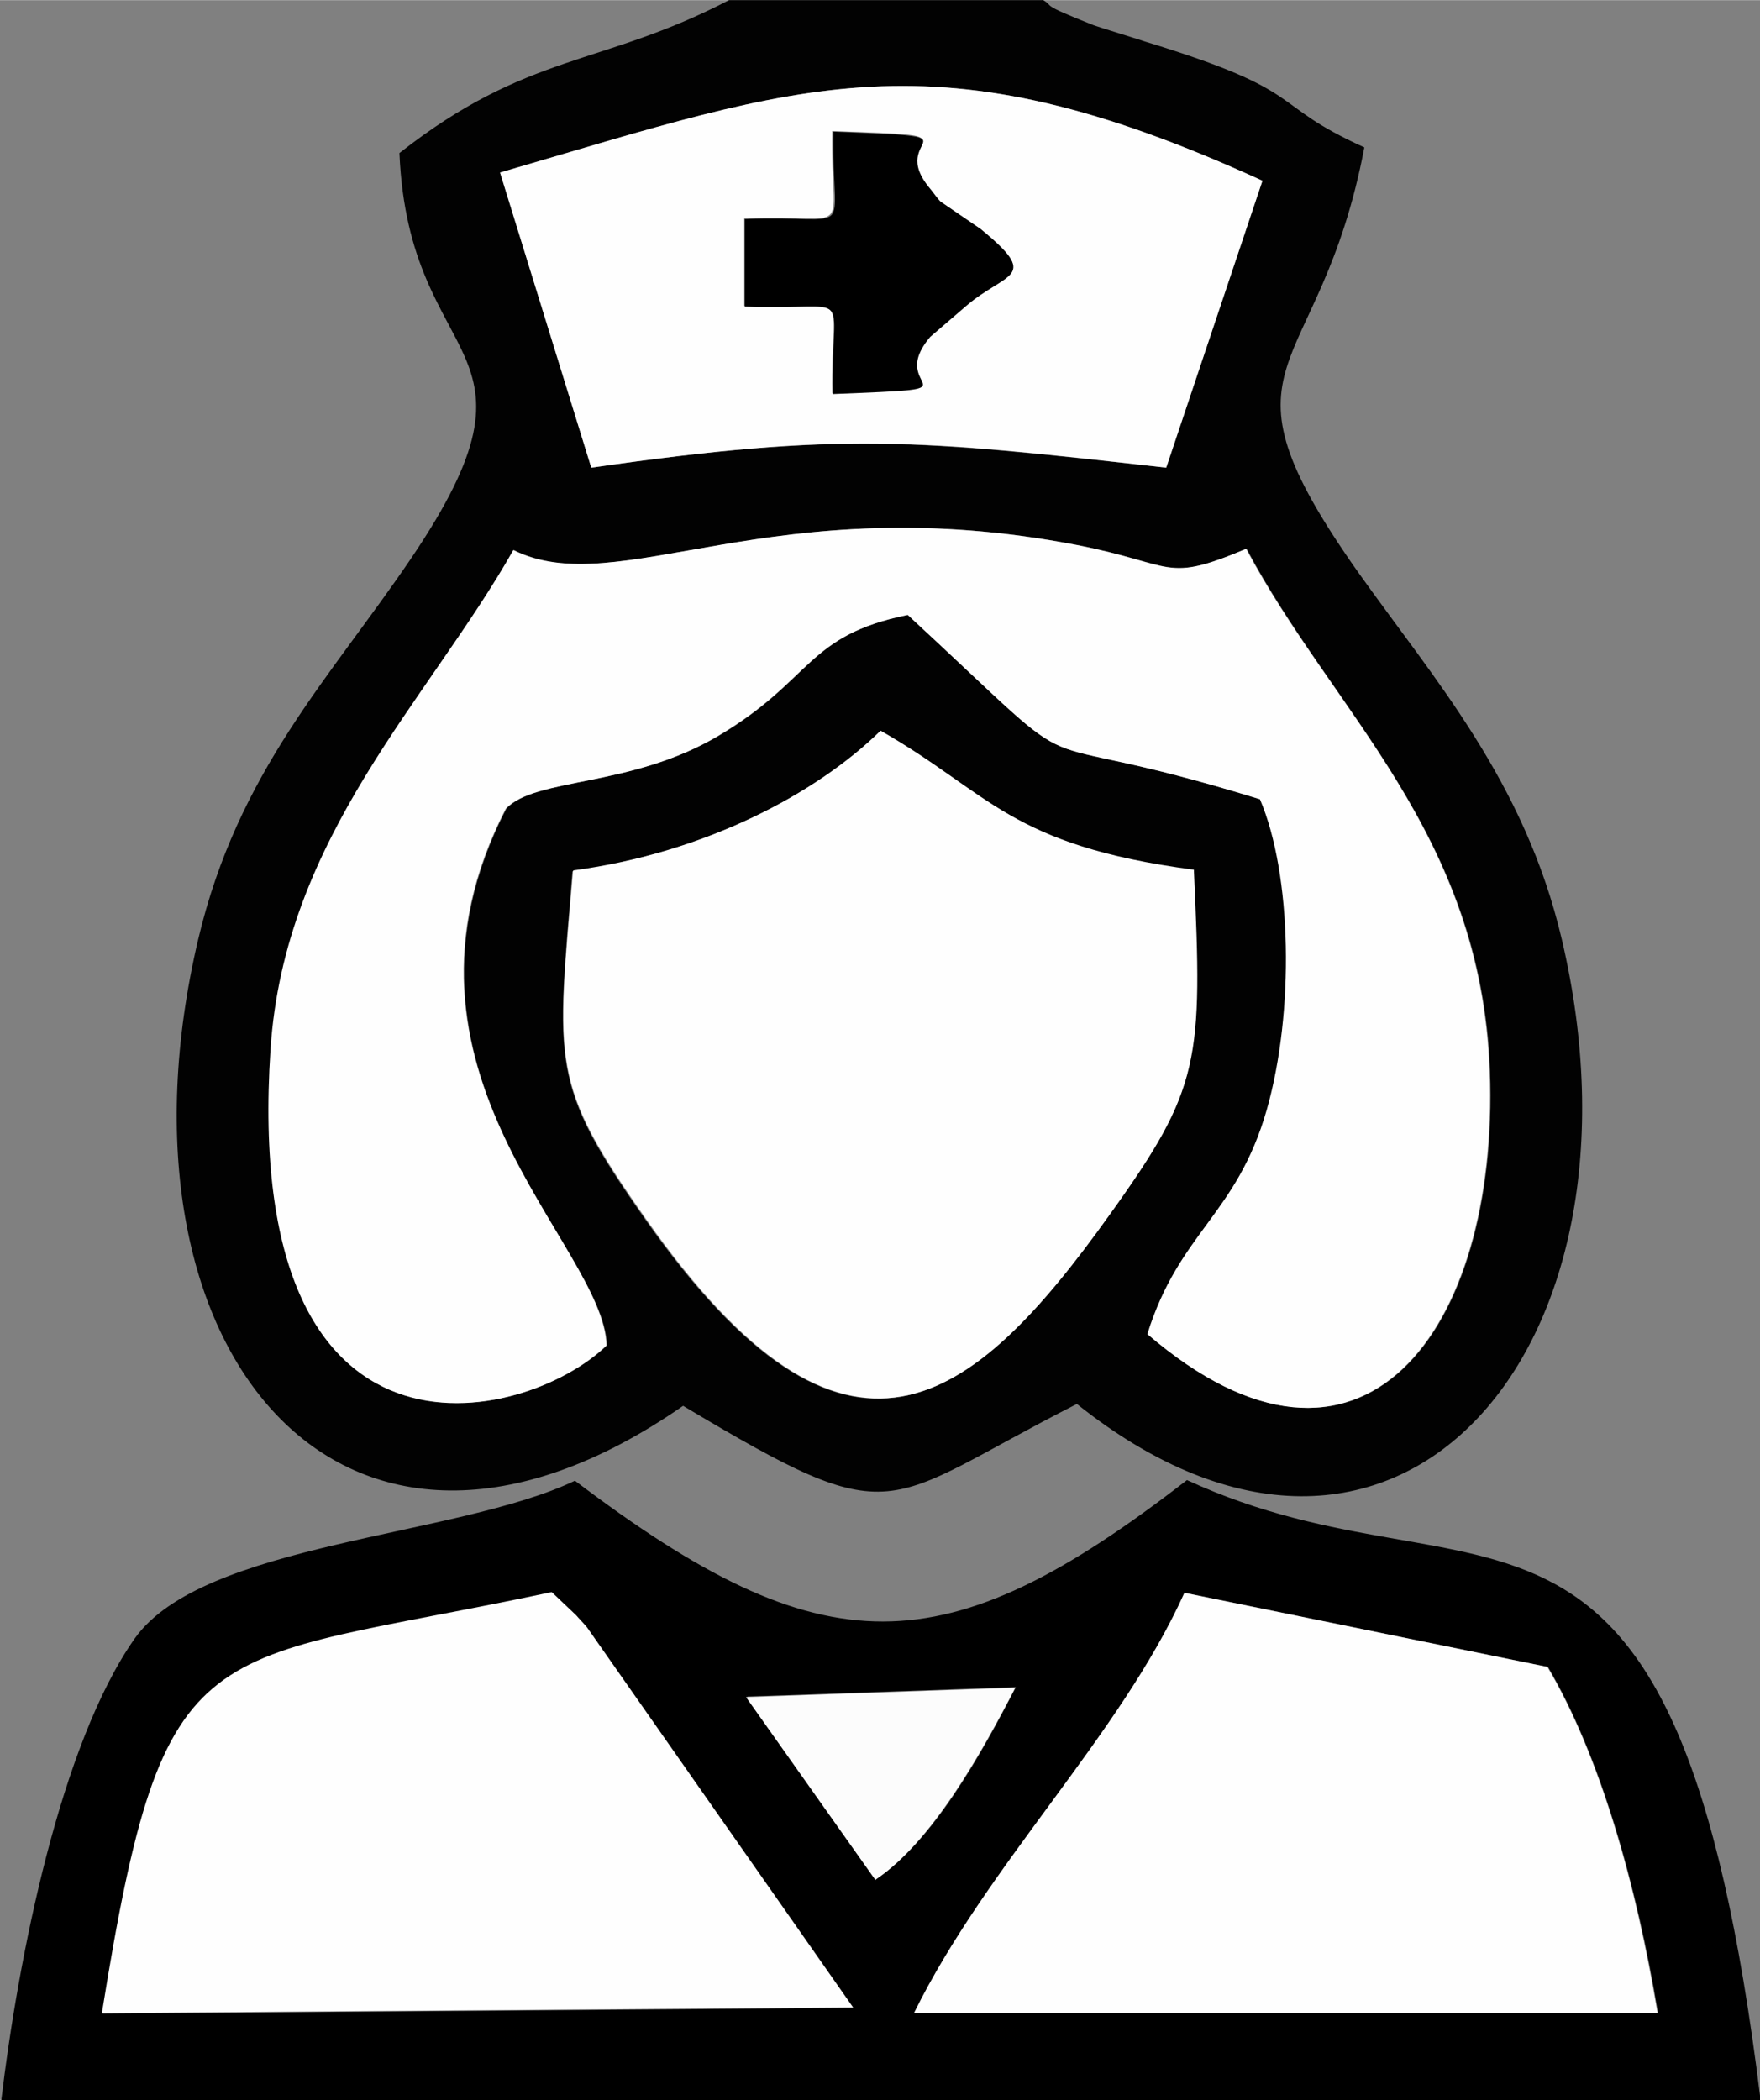
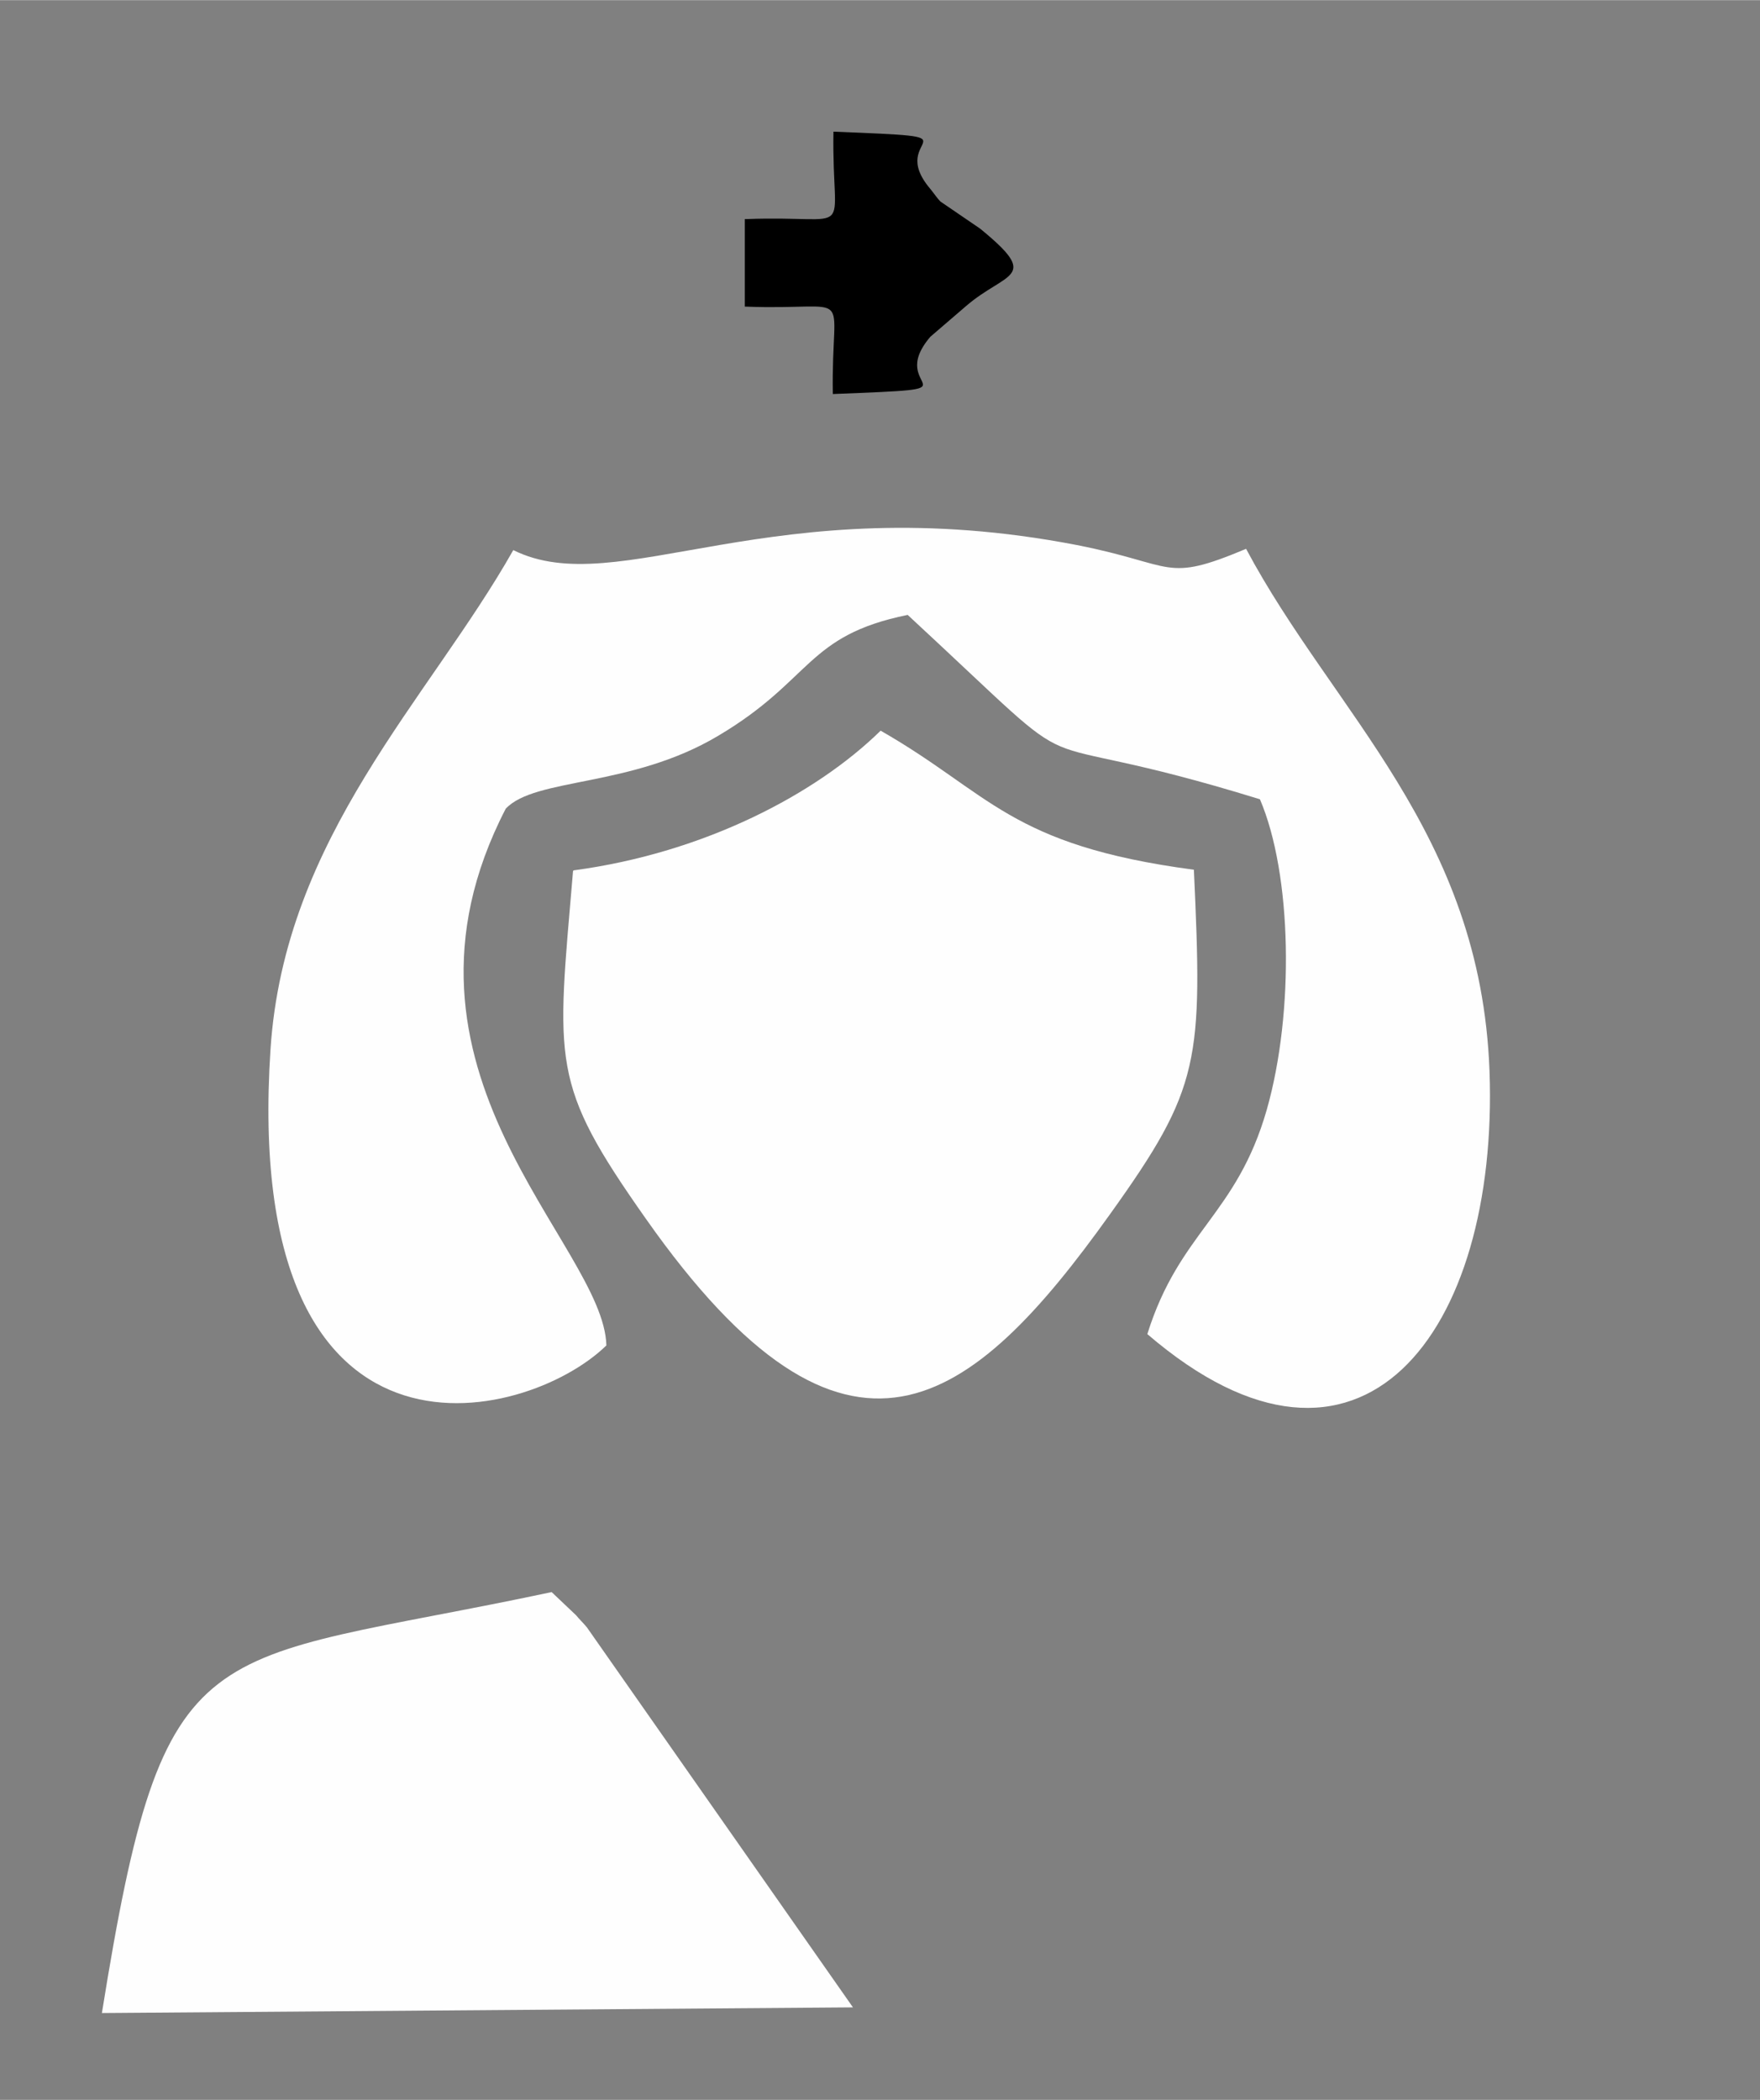
<svg xmlns="http://www.w3.org/2000/svg" xml:space="preserve" width="9.6mm" height="11.451mm" version="1.1" style="shape-rendering:geometricPrecision; text-rendering:geometricPrecision; image-rendering:optimizeQuality; fill-rule:evenodd; clip-rule:evenodd" viewBox="0 0 27.98 33.37">
  <rect x="0" y="0" width="27.98" height="33.37" fill="#808080" stroke="none" />
  <defs>
    <style type="text/css">
   
    .fil2 {fill:black}
    .fil0 {fill:#020202}
    .fil3 {fill:#FCFCFC}
    .fil1 {fill:#FEFEFE}
   
  </style>
  </defs>
  <g id="Слой_x0020_1">
-     <path class="fil0" d="M9.11 13.84c2.09,-0.29 3.87,-1.22 4.88,-2.22 1.76,0.99 2.04,1.82 4.98,2.21 0.14,3.05 0.11,3.47 -1.33,5.47 -2.2,3.07 -4.18,4.62 -7.38,0.08 -1.53,-2.17 -1.41,-2.46 -1.16,-5.53zm-0.94 -5.1c1.67,0.83 4.1,-1.02 8.96,-0.08 1.58,0.31 1.38,0.61 2.69,0.06 1.39,2.62 3.73,4.51 3.87,8.3 0.15,4.14 -2.04,7.1 -5.44,4.18 0.51,-1.63 1.42,-1.89 1.9,-3.57 0.44,-1.55 0.4,-3.75 -0.11,-4.93 -4.18,-1.29 -2.4,0.04 -5.6,-2.93 -1.62,0.32 -1.51,1.03 -3.01,1.92 -1.39,0.82 -2.91,0.66 -3.38,1.16 -2.15,4.17 1.55,6.93 1.6,8.53 -1.29,1.25 -5.8,2.32 -5.34,-4.7 0.22,-3.38 2.52,-5.57 3.86,-7.94zm-0.22 -6c4.84,-1.41 6.88,-2.27 12.12,0.13l-1.53 4.56c-3.97,-0.44 -5.17,-0.57 -9.14,0l-1.45 -4.69zm8.62 -2.74l-4.98 0c-2.04,1.06 -3.19,0.82 -5.24,2.43 0.15,3.51 2.55,2.95 0.18,6.45 -1.28,1.89 -2.75,3.38 -3.38,6.05 -1.53,6.49 2.28,11.18 7.71,7.41 3.45,2.06 3.11,1.57 6.26,-0.03 5.05,4.03 9.25,-0.84 7.71,-7.38 -0.59,-2.52 -2.04,-4.15 -3.24,-5.84 -2.44,-3.46 -0.62,-2.96 0.1,-6.75 -1.57,-0.71 -0.83,-0.87 -3.48,-1.68 -0.02,-0.01 -0.77,-0.24 -0.82,-0.26 -0.91,-0.36 -0.6,-0.28 -0.82,-0.41z" />
    <path class="fil1" d="M8.16 8.74c-1.34,2.37 -3.64,4.55 -3.86,7.94 -0.46,7.02 4.05,5.96 5.34,4.7 -0.04,-1.61 -3.75,-4.37 -1.6,-8.53 0.47,-0.5 1.99,-0.33 3.38,-1.16 1.5,-0.89 1.39,-1.59 3.01,-1.92 3.2,2.96 1.42,1.64 5.6,2.93 0.51,1.19 0.55,3.38 0.11,4.93 -0.48,1.68 -1.39,1.94 -1.9,3.57 3.4,2.92 5.59,-0.04 5.44,-4.18 -0.14,-3.8 -2.48,-5.69 -3.87,-8.3 -1.31,0.55 -1.11,0.25 -2.69,-0.06 -4.86,-0.94 -7.29,0.91 -8.96,0.08z" />
-     <path class="fil2" d="M18.83 25.31l5.78 1.18c0.83,1.41 1.41,3.46 1.75,5.5l-11.82 0c1.17,-2.37 3.26,-4.4 4.3,-6.68zm-10.05 -0l0.39 0.37c0.04,0.04 0.13,0.14 0.17,0.19l4.23 6.04 -11.94 0.09c1,-6.23 1.56,-5.5 7.15,-6.69zm3.09 1.65l4.28 -0.15c-0.55,1.07 -1.32,2.45 -2.22,3.05l-2.06 -2.91zm-11.86 6.42l27.98 0c-1.34,-10.95 -4.39,-7.68 -9.12,-9.86 -3.86,2.99 -5.78,3 -9.73,0.01 -1.89,0.9 -5.92,0.98 -7,2.51 -1.18,1.68 -1.85,5.07 -2.12,7.34z" />
    <path class="fil1" d="M9.11 13.84c-0.26,3.07 -0.37,3.36 1.16,5.53 3.2,4.55 5.18,3 7.38,-0.08 1.44,-2.01 1.47,-2.43 1.33,-5.47 -2.94,-0.39 -3.23,-1.21 -4.98,-2.21 -1.02,1 -2.79,1.94 -4.88,2.22z" />
-     <path class="fil1" d="M18.83 25.31c-1.03,2.28 -3.13,4.31 -4.3,6.68l11.82 0c-0.34,-2.04 -0.91,-4.08 -1.75,-5.5l-5.78 -1.18z" />
    <path class="fil1" d="M8.77 25.3c-5.59,1.19 -6.15,0.46 -7.15,6.69l11.94 -0.09 -4.23 -6.04c-0.04,-0.05 -0.14,-0.15 -0.17,-0.19l-0.39 -0.37z" />
-     <path class="fil1" d="M15.57 3.62c0.98,0.8 0.43,0.68 -0.22,1.23l-0.57 0.49c-0.75,0.87 0.95,0.81 -1.55,0.91 -0.03,-1.76 0.4,-1.32 -1.4,-1.39l-0 -1.39c1.8,-0.07 1.37,0.37 1.4,-1.39 2.49,0.09 0.8,0.03 1.54,0.91 0.05,0.06 0.11,0.14 0.16,0.2l0.63 0.43zm-7.62 -0.88l1.45 4.69c3.98,-0.57 5.17,-0.45 9.14,-0l1.53 -4.56c-5.25,-2.4 -7.28,-1.54 -12.12,-0.13z" />
    <path class="fil2" d="M11.84 3.48l0 1.39c1.8,0.07 1.37,-0.37 1.4,1.39 2.5,-0.1 0.8,-0.03 1.55,-0.91l0.57 -0.49c0.64,-0.55 1.2,-0.43 0.22,-1.23l-0.63 -0.43c-0.05,-0.05 -0.11,-0.14 -0.16,-0.2 -0.74,-0.87 0.95,-0.81 -1.54,-0.91 -0.03,1.76 0.4,1.32 -1.4,1.39z" />
-     <path class="fil3" d="M13.92 29.87c0.89,-0.6 1.67,-1.99 2.22,-3.05l-4.28 0.15 2.06 2.91z" />
  </g>
</svg>